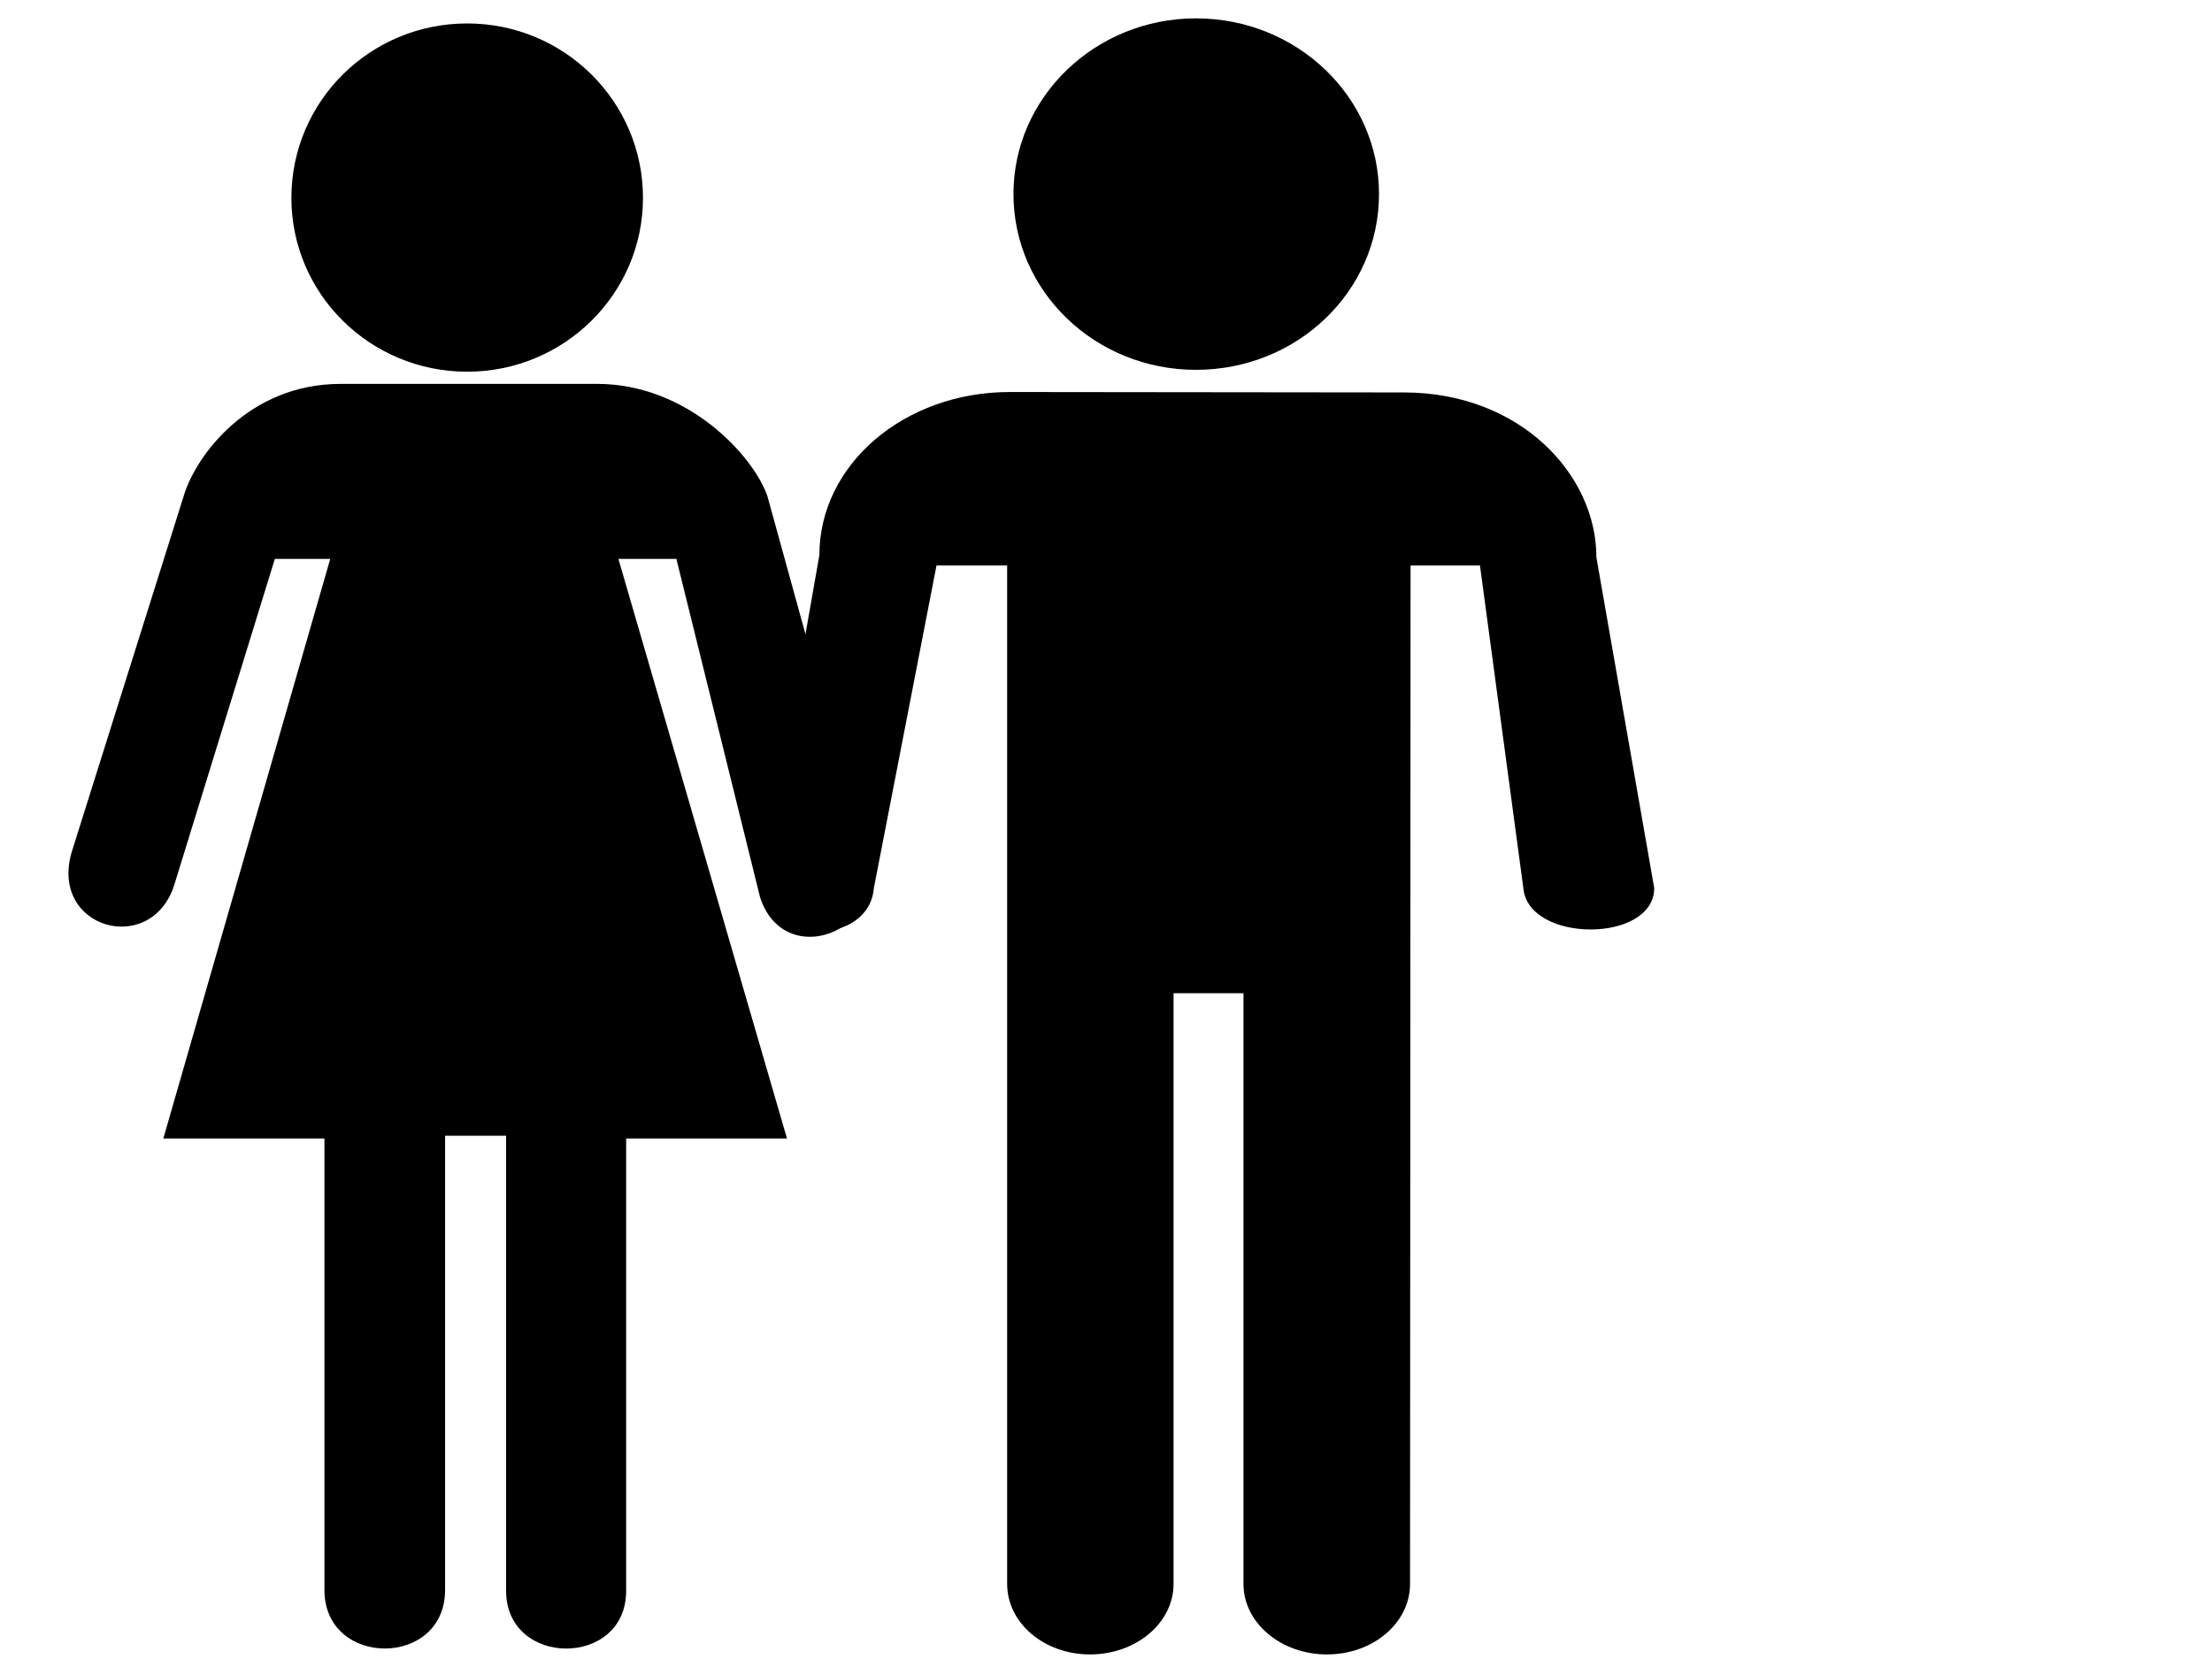
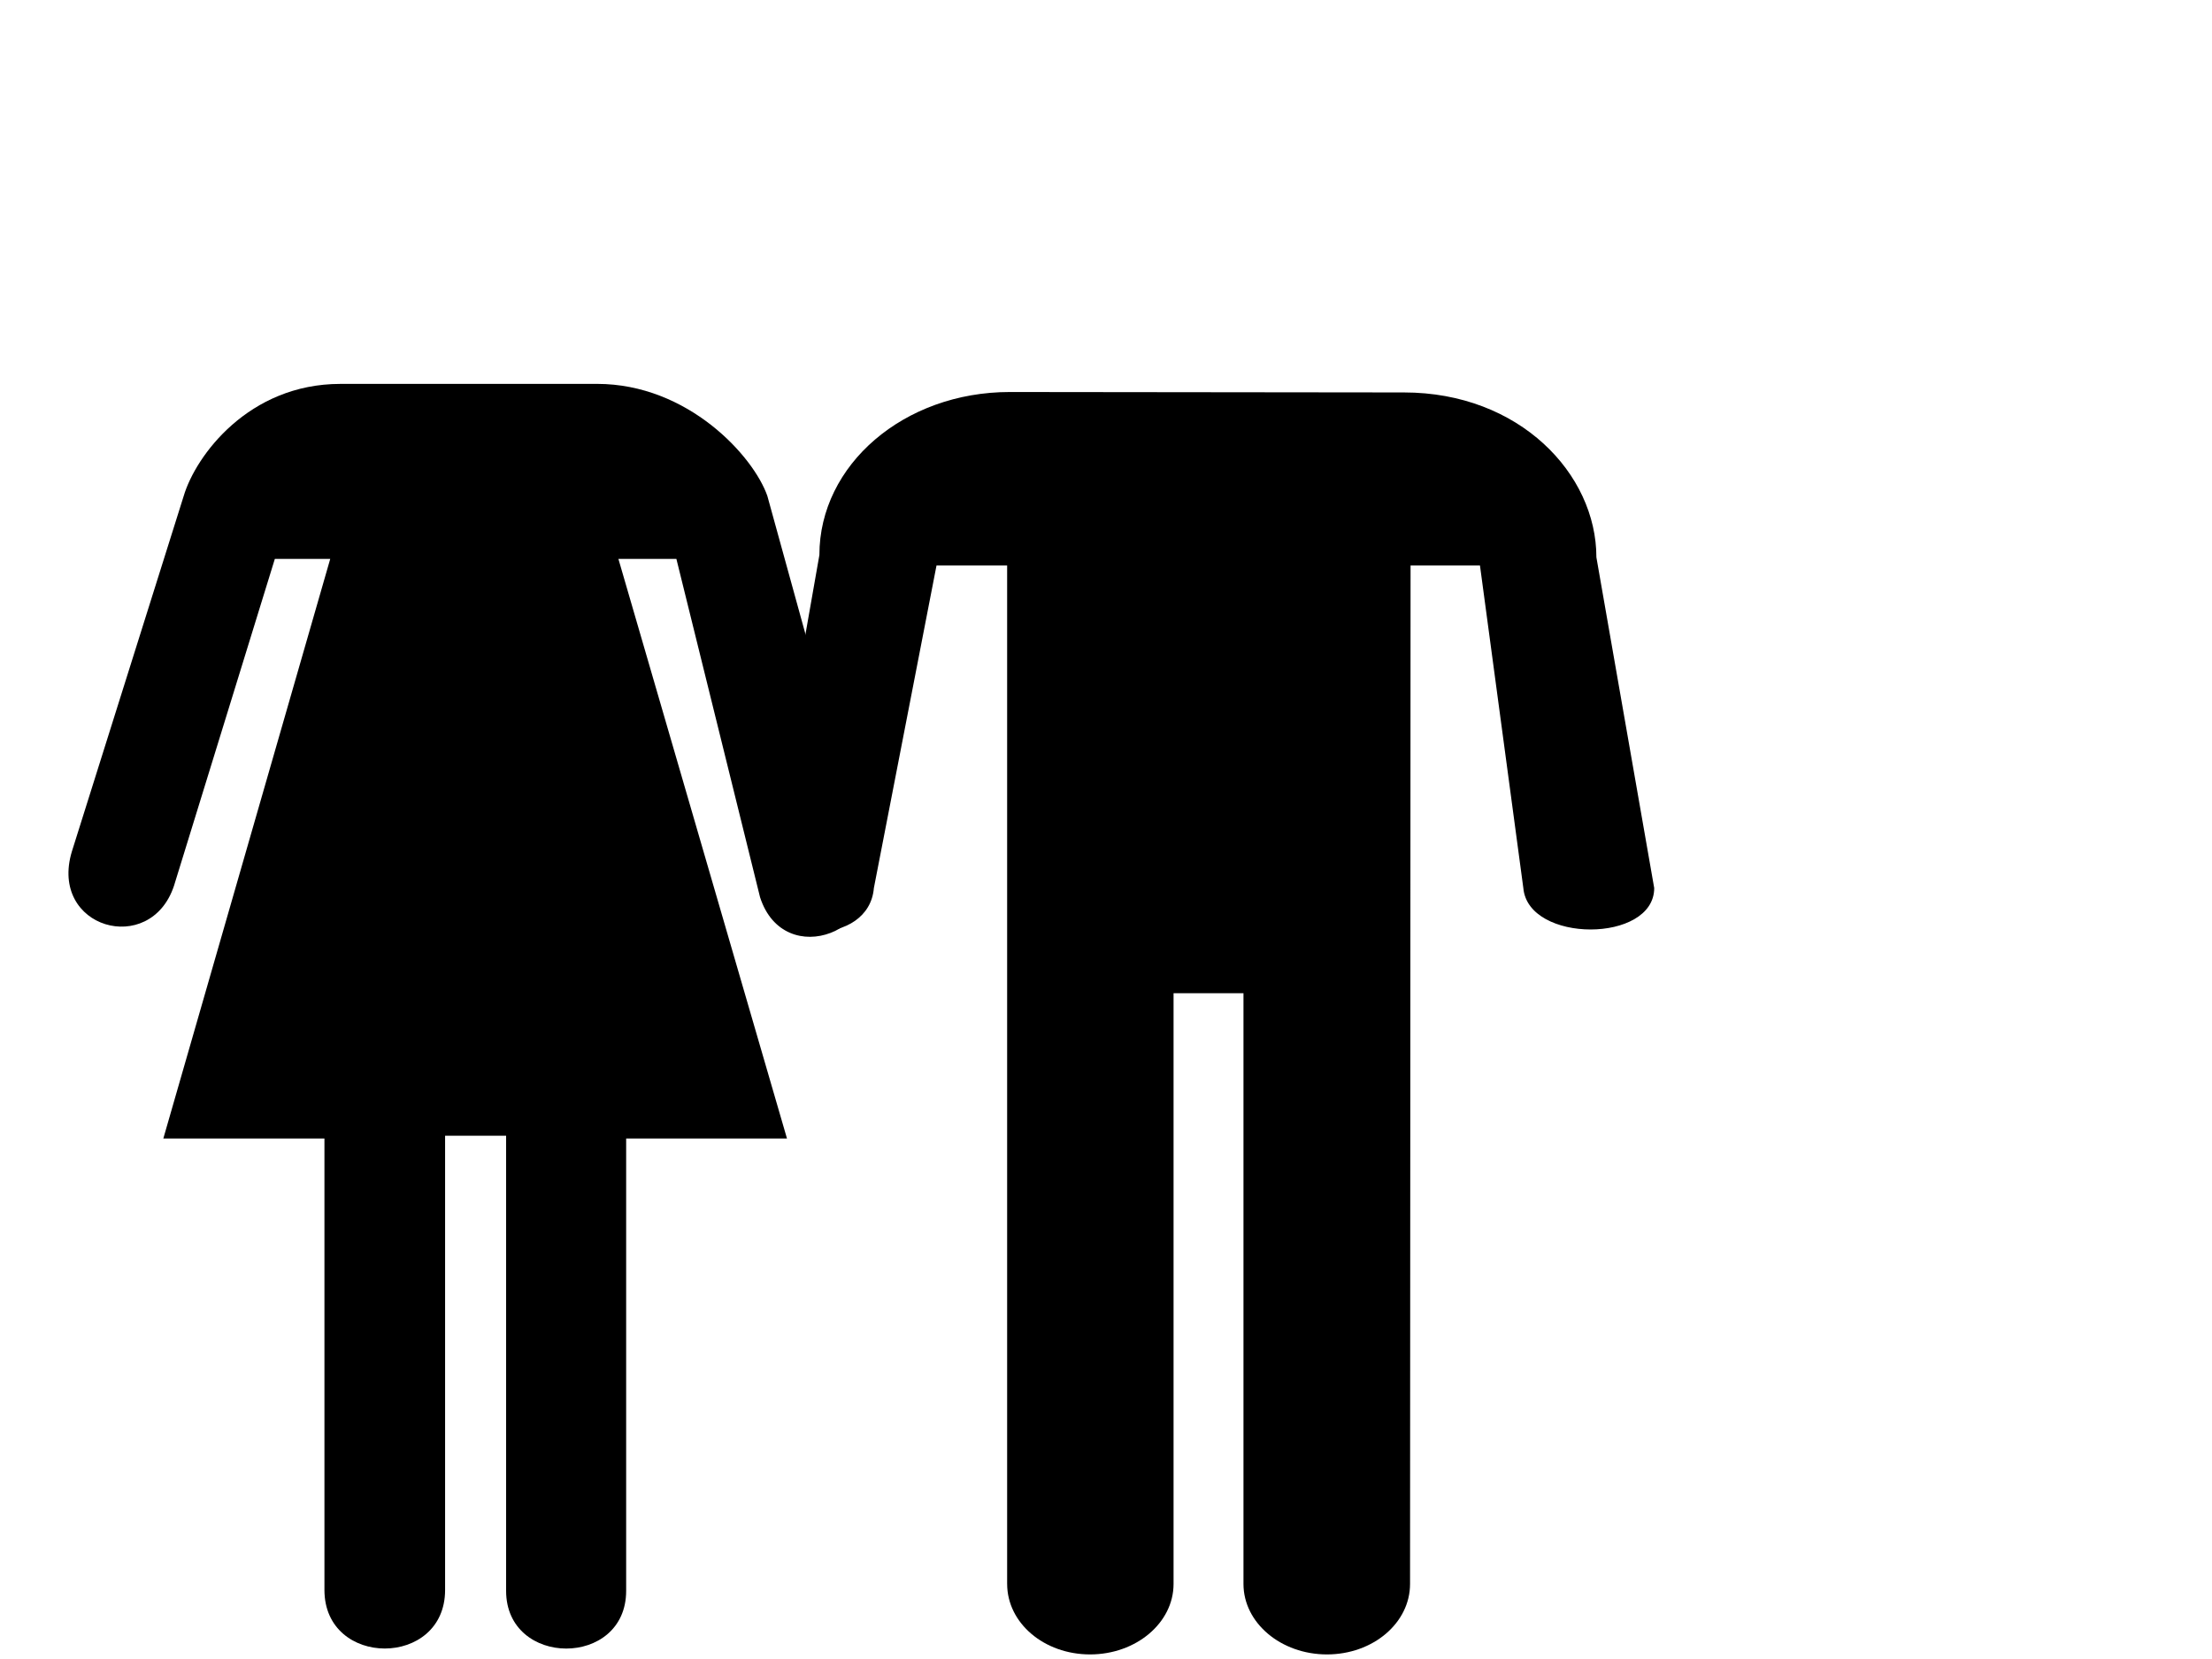
<svg xmlns="http://www.w3.org/2000/svg" width="640" height="480">
  <title>Men Women Holding Hands</title>
  <g>
-     <path id="svg_2" d="m135.172,107.548c28.071,0 50.862,-22.561 50.862,-50.296c0,-27.908 -22.791,-50.469 -50.862,-50.469c-28.132,0 -50.862,22.561 -50.862,50.469c-0.008,27.735 22.73,50.296 50.862,50.296z" fill="#000000" />
    <path id="svg_3" d="m1011.517,124.005c29.016,0 52.473,-23.12 52.473,-51.873c0,-28.575 -23.457,-51.819 -52.473,-51.819c-28.836,0 -52.301,17.968 -52.293,51.819c0.008,33.851 23.465,51.873 52.293,51.873z" fill="#007fff" />
    <title>Layer 1</title>
    <path id="svg_1" d="m172.72,111.067c26.416,0 45.344,21.003 49.305,32.444l28.688,104.036c6.469,22.026 -23.852,33.57 -30.805,12.055l-24.209,-97.896l-16.775,0l48.775,167.699l-46.533,0l0,130.88c0,22.326 -34.733,22.195 -34.733,0l0,-131.685l-17.654,0l0,131.435c0,22.576 -34.908,22.576 -34.908,0l0,-130.624l-46.617,0l48.291,-167.699l-16.026,0l-29.189,94.61c-6.869,20.579 -36.232,12.246 -29.538,-9.949l32.355,-102.855c3.477,-11.691 18.798,-32.444 45.344,-32.444l74.228,0l0,-0.005z" fill="#000000" />
    <path id="svg_10" d="m718.172,114.548c17.033,0 30.862,-13.829 30.862,-30.83c0,-17.107 -13.829,-30.936 -30.862,-30.936c-17.07,0 -30.862,13.829 -30.862,30.936c-0.005,17.001 13.792,30.83 30.862,30.83z" fill="#ff007f" />
-     <path id="svg_11" d="m346.016,107.005c29.293,0 52.974,-22.674 52.974,-50.873c0,-28.024 -23.681,-50.819 -52.974,-50.819c-29.111,0 -52.792,22.796 -52.792,50.819c0.008,28.198 23.689,50.873 52.792,50.873z" fill="#000000" />
-     <path id="svg_12" d="m960.317,409.352c0,9.579 7.634,17.323 17.213,17.323c9.542,0 17.324,-7.744 17.324,-17.323l0,-145.17l14.511,0l0,145.17c0,9.579 7.781,17.323 17.324,17.323c9.579,0 17.249,-7.744 17.249,-17.323l0.106,-250.295l14.406,0l9,79.268c1,13.582 27.164,13.582 27.164,0l-12,-81.283c0,-20.49 -15.954,-40.515 -39.939,-40.515l-81.823,-0.106c-21.933,0 -39.505,17.863 -39.505,40.05l-12,80.859c1,15.365 22.307,15.365 23.307,1l13,-79.273l14.659,0l0,250.295l0.004,0z" fill="#007fff" />
    <path id="svg_13" d="m900.909,123.067c21.61,0 37.095,17.789 40.335,27.479l23.469,88.115c5.292,18.656 -19.513,28.432 -25.201,10.21l-19.805,-82.914l-13.723,0l39.902,142.035l-38.067,0l0,110.85c0,18.909 -28.414,18.798 -28.414,0l0,-111.533l-14.442,0l0,111.321c0,19.121 -28.557,19.121 -28.557,0l0,-110.634l-38.136,0l39.505,-142.035l-13.11,0l-23.878,80.131c-5.619,17.429 -29.641,10.372 -24.164,-8.427l26.469,-87.115c2.844,-9.902 15.378,-27.479 37.095,-27.479l60.724,0l0,-0.005z" fill="#ff007f" />
    <path id="svg_4" d="m291.401,458.281c0,11.277 10.642,20.394 23.995,20.394c13.302,0 24.15,-9.117 24.15,-20.394l0,-170.905l20.229,0l0,170.905c0,11.277 10.847,20.394 24.15,20.394c13.353,0 24.046,-9.117 24.046,-20.394l0.148,-294.666l20.082,0l12.546,93.32c1.394,15.99 37.867,15.99 37.867,0l-16.728,-95.692c0,-24.122 -22.24,-47.697 -55.676,-47.697l-114.063,-0.125c-30.575,0 -55.071,21.03 -55.071,47.15l-16.728,95.193c1.394,18.089 31.097,18.089 32.491,1.177l18.122,-93.326l20.435,0l0,294.666l0.006,0z" fill="#000000" />
  </g>
</svg>